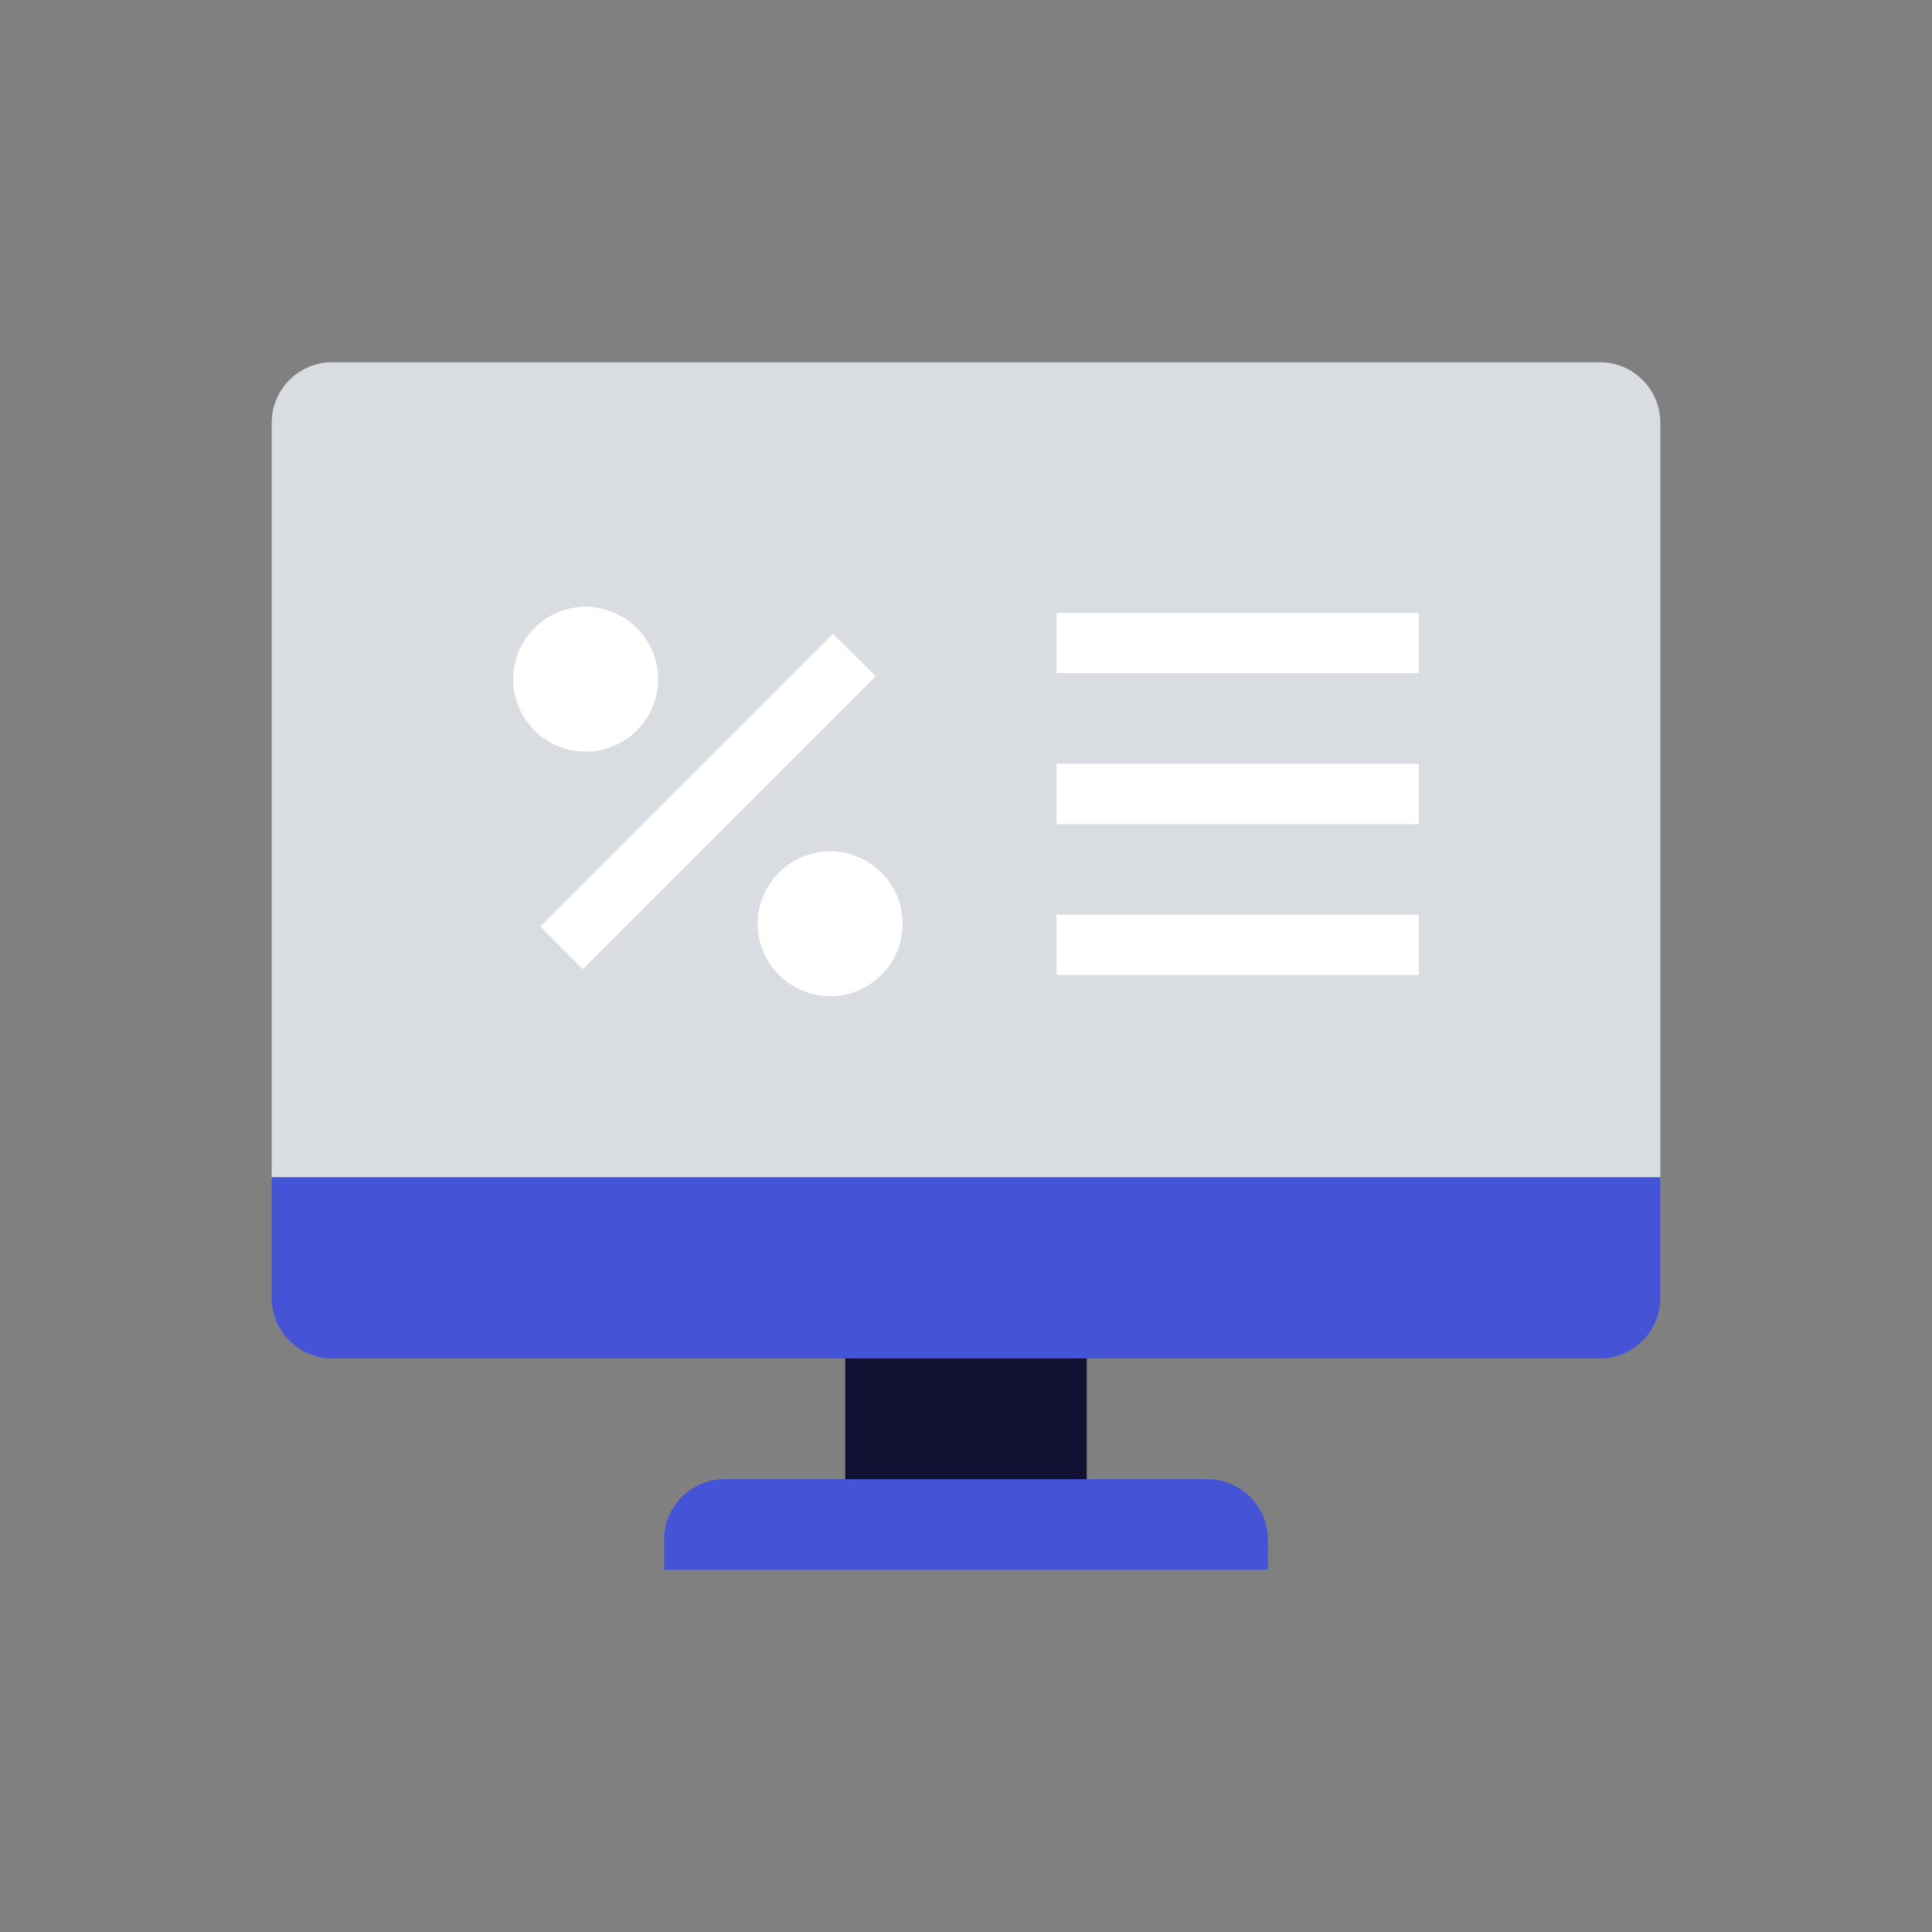
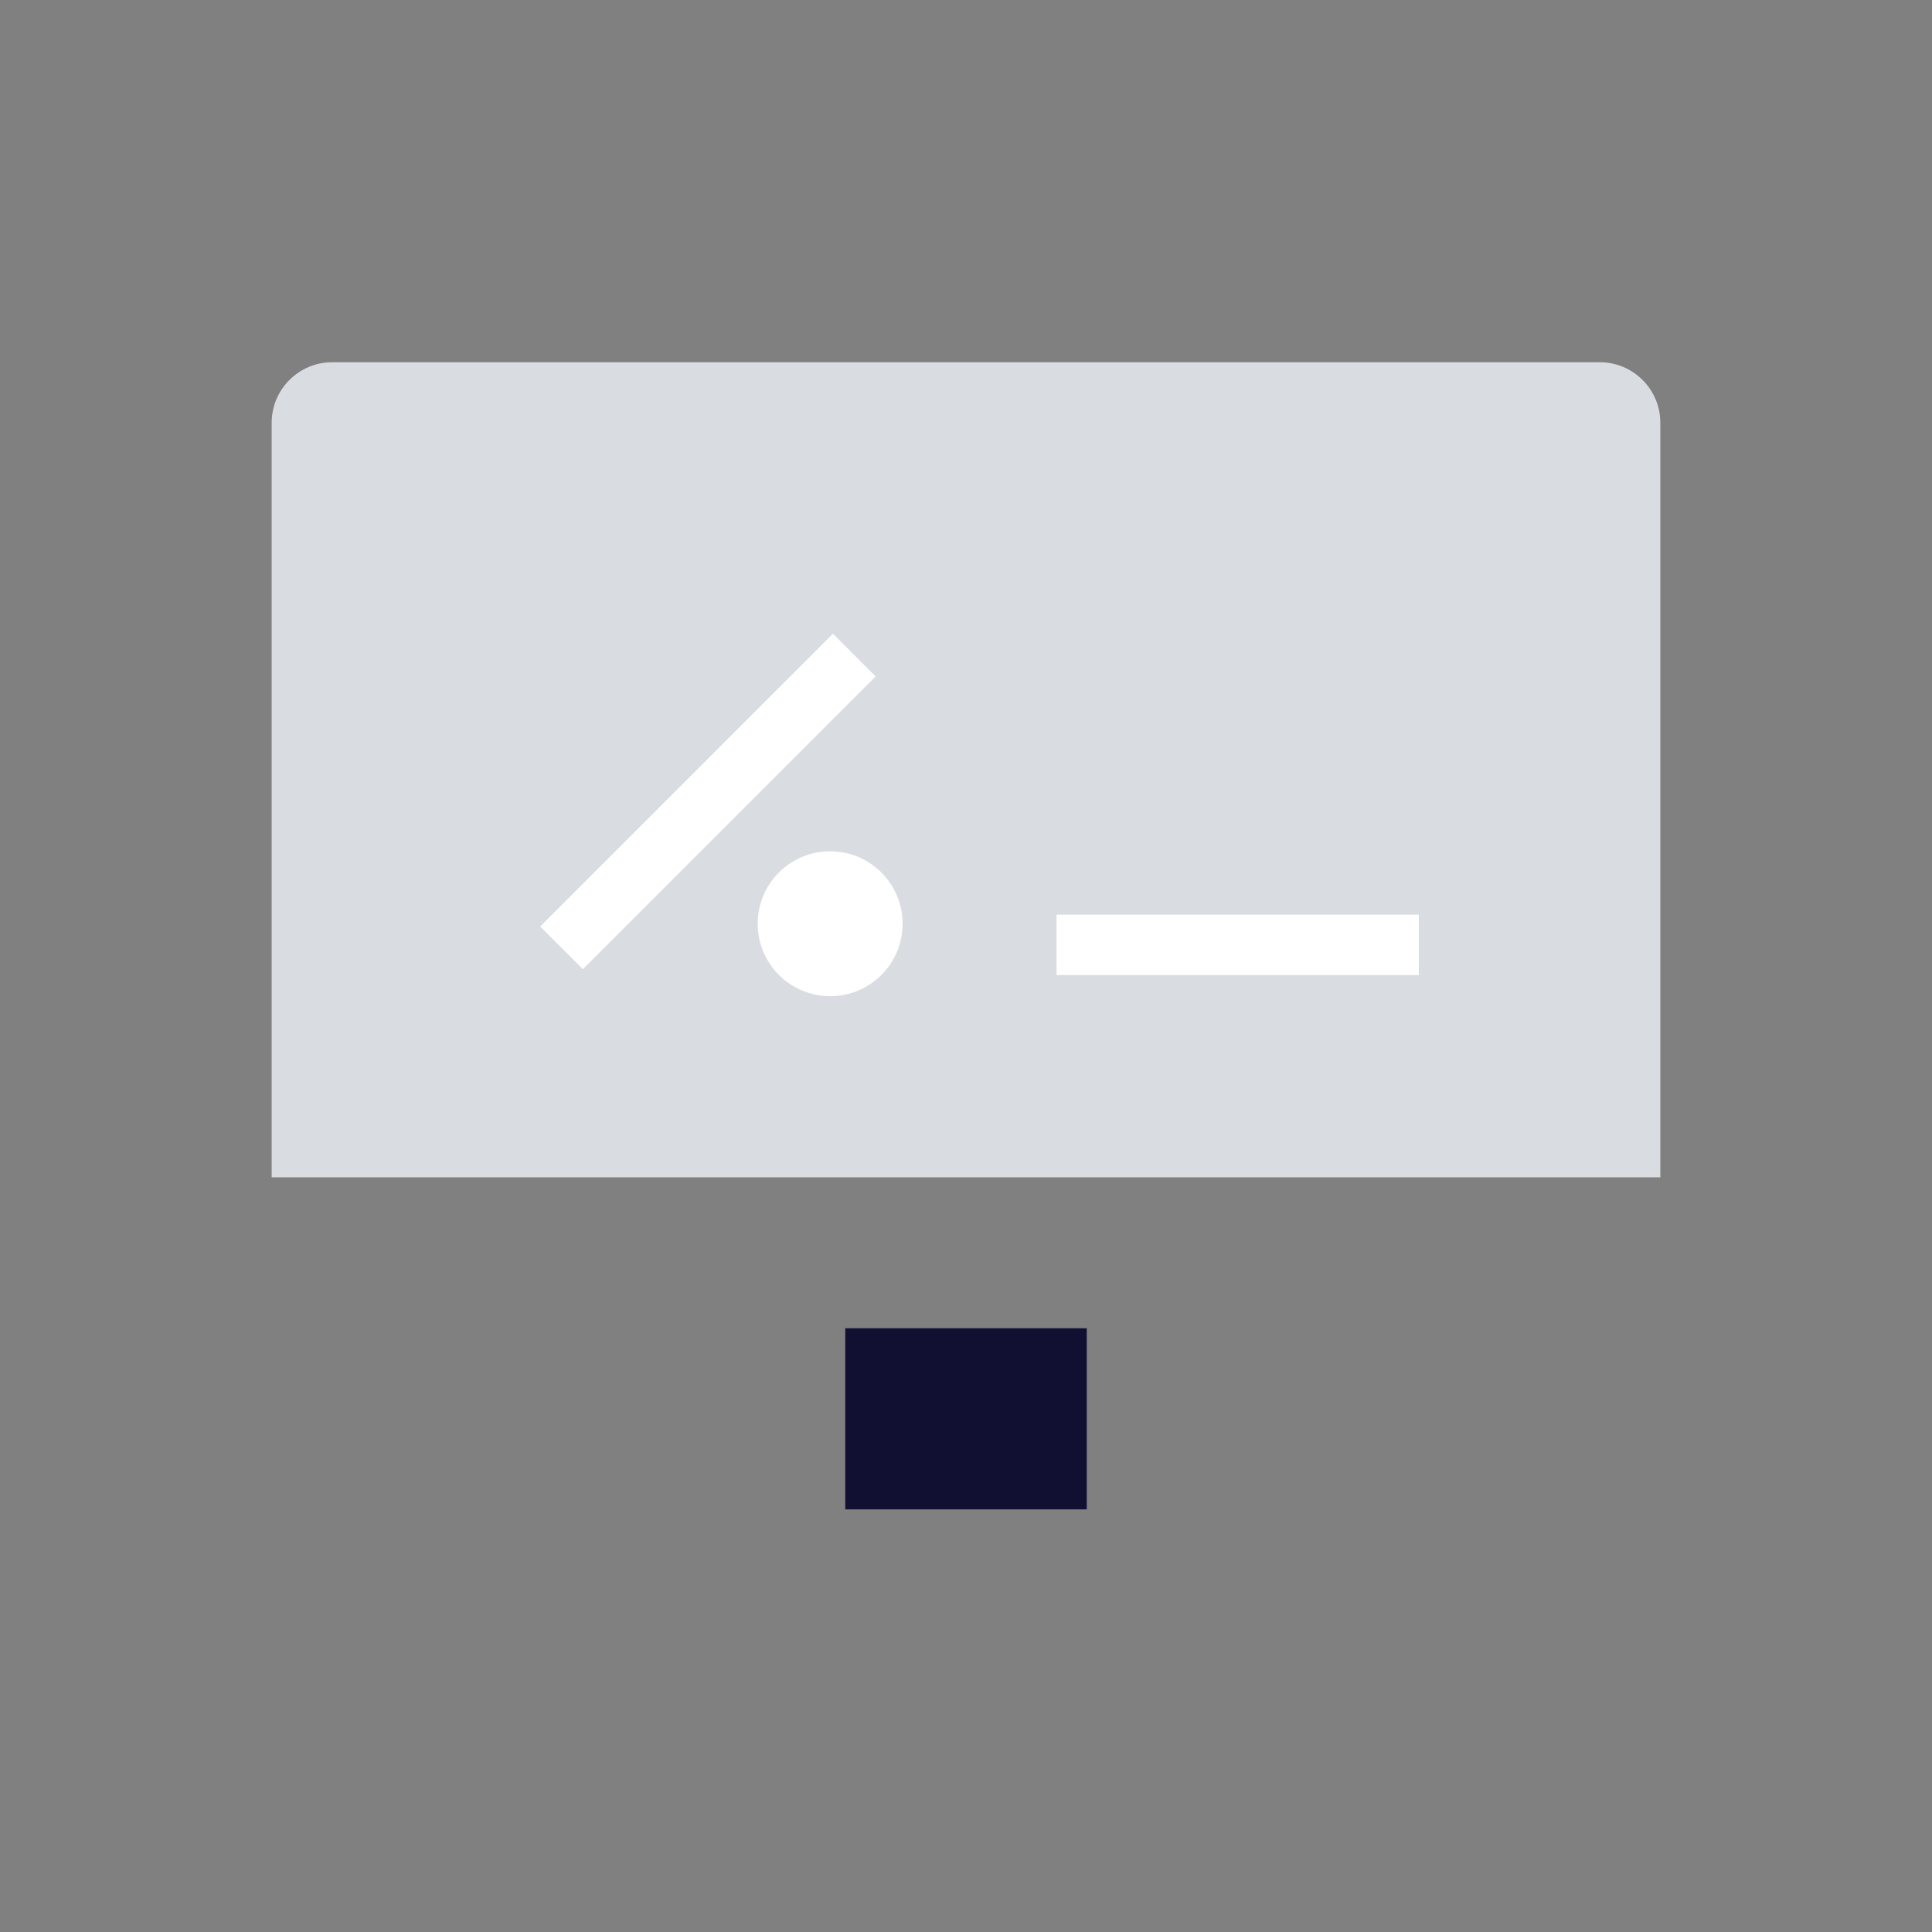
<svg xmlns="http://www.w3.org/2000/svg" id="Layer_1" data-name="Layer 1" version="1.1" viewBox="0 0 64 64">
  <rect x="0" y="0" width="64" height="64" fill="#808080" stroke="none" />
  <defs>
    <style>
      .cls-1 {
        fill: none;
        stroke: #fff;
        stroke-miterlimit: 10;
        stroke-width: 2px;
      }

      .cls-2 {
        fill: #111033;
      }

      .cls-2, .cls-3, .cls-4, .cls-5 {
        stroke-width: 0px;
      }

      .cls-3 {
        fill: #4553d7;
      }

      .cls-4 {
        fill: #d9dce1;
      }

      .cls-5 {
        fill: #fff;
      }
    </style>
  </defs>
  <rect class="cls-2" x="28" y="44" width="8" height="6" />
  <path class="cls-4" d="M55,39H9V14c0-1.1.9-2,2-2h42c1.1,0,2,.9,2,2v25Z" />
-   <path class="cls-3" d="M55,39H9v4c0,1.1.9,2,2,2h42c1.1,0,2-.9,2-2v-4Z" />
-   <path class="cls-3" d="M40,49h-16c-1.1,0-2,.9-2,2v1h20v-1c0-1.1-.9-2-2-2Z" />
-   <circle class="cls-5" cx="19.4" cy="22.5" r="2.4" />
  <circle class="cls-5" cx="27.5" cy="30.6" r="2.4" />
  <line class="cls-1" x1="28.3" y1="21.7" x2="18.6" y2="31.4" />
-   <line class="cls-1" x1="35" y1="21.3" x2="47" y2="21.3" />
-   <line class="cls-1" x1="35" y1="26.3" x2="47" y2="26.3" />
  <line class="cls-1" x1="35" y1="31.3" x2="47" y2="31.3" />
</svg>